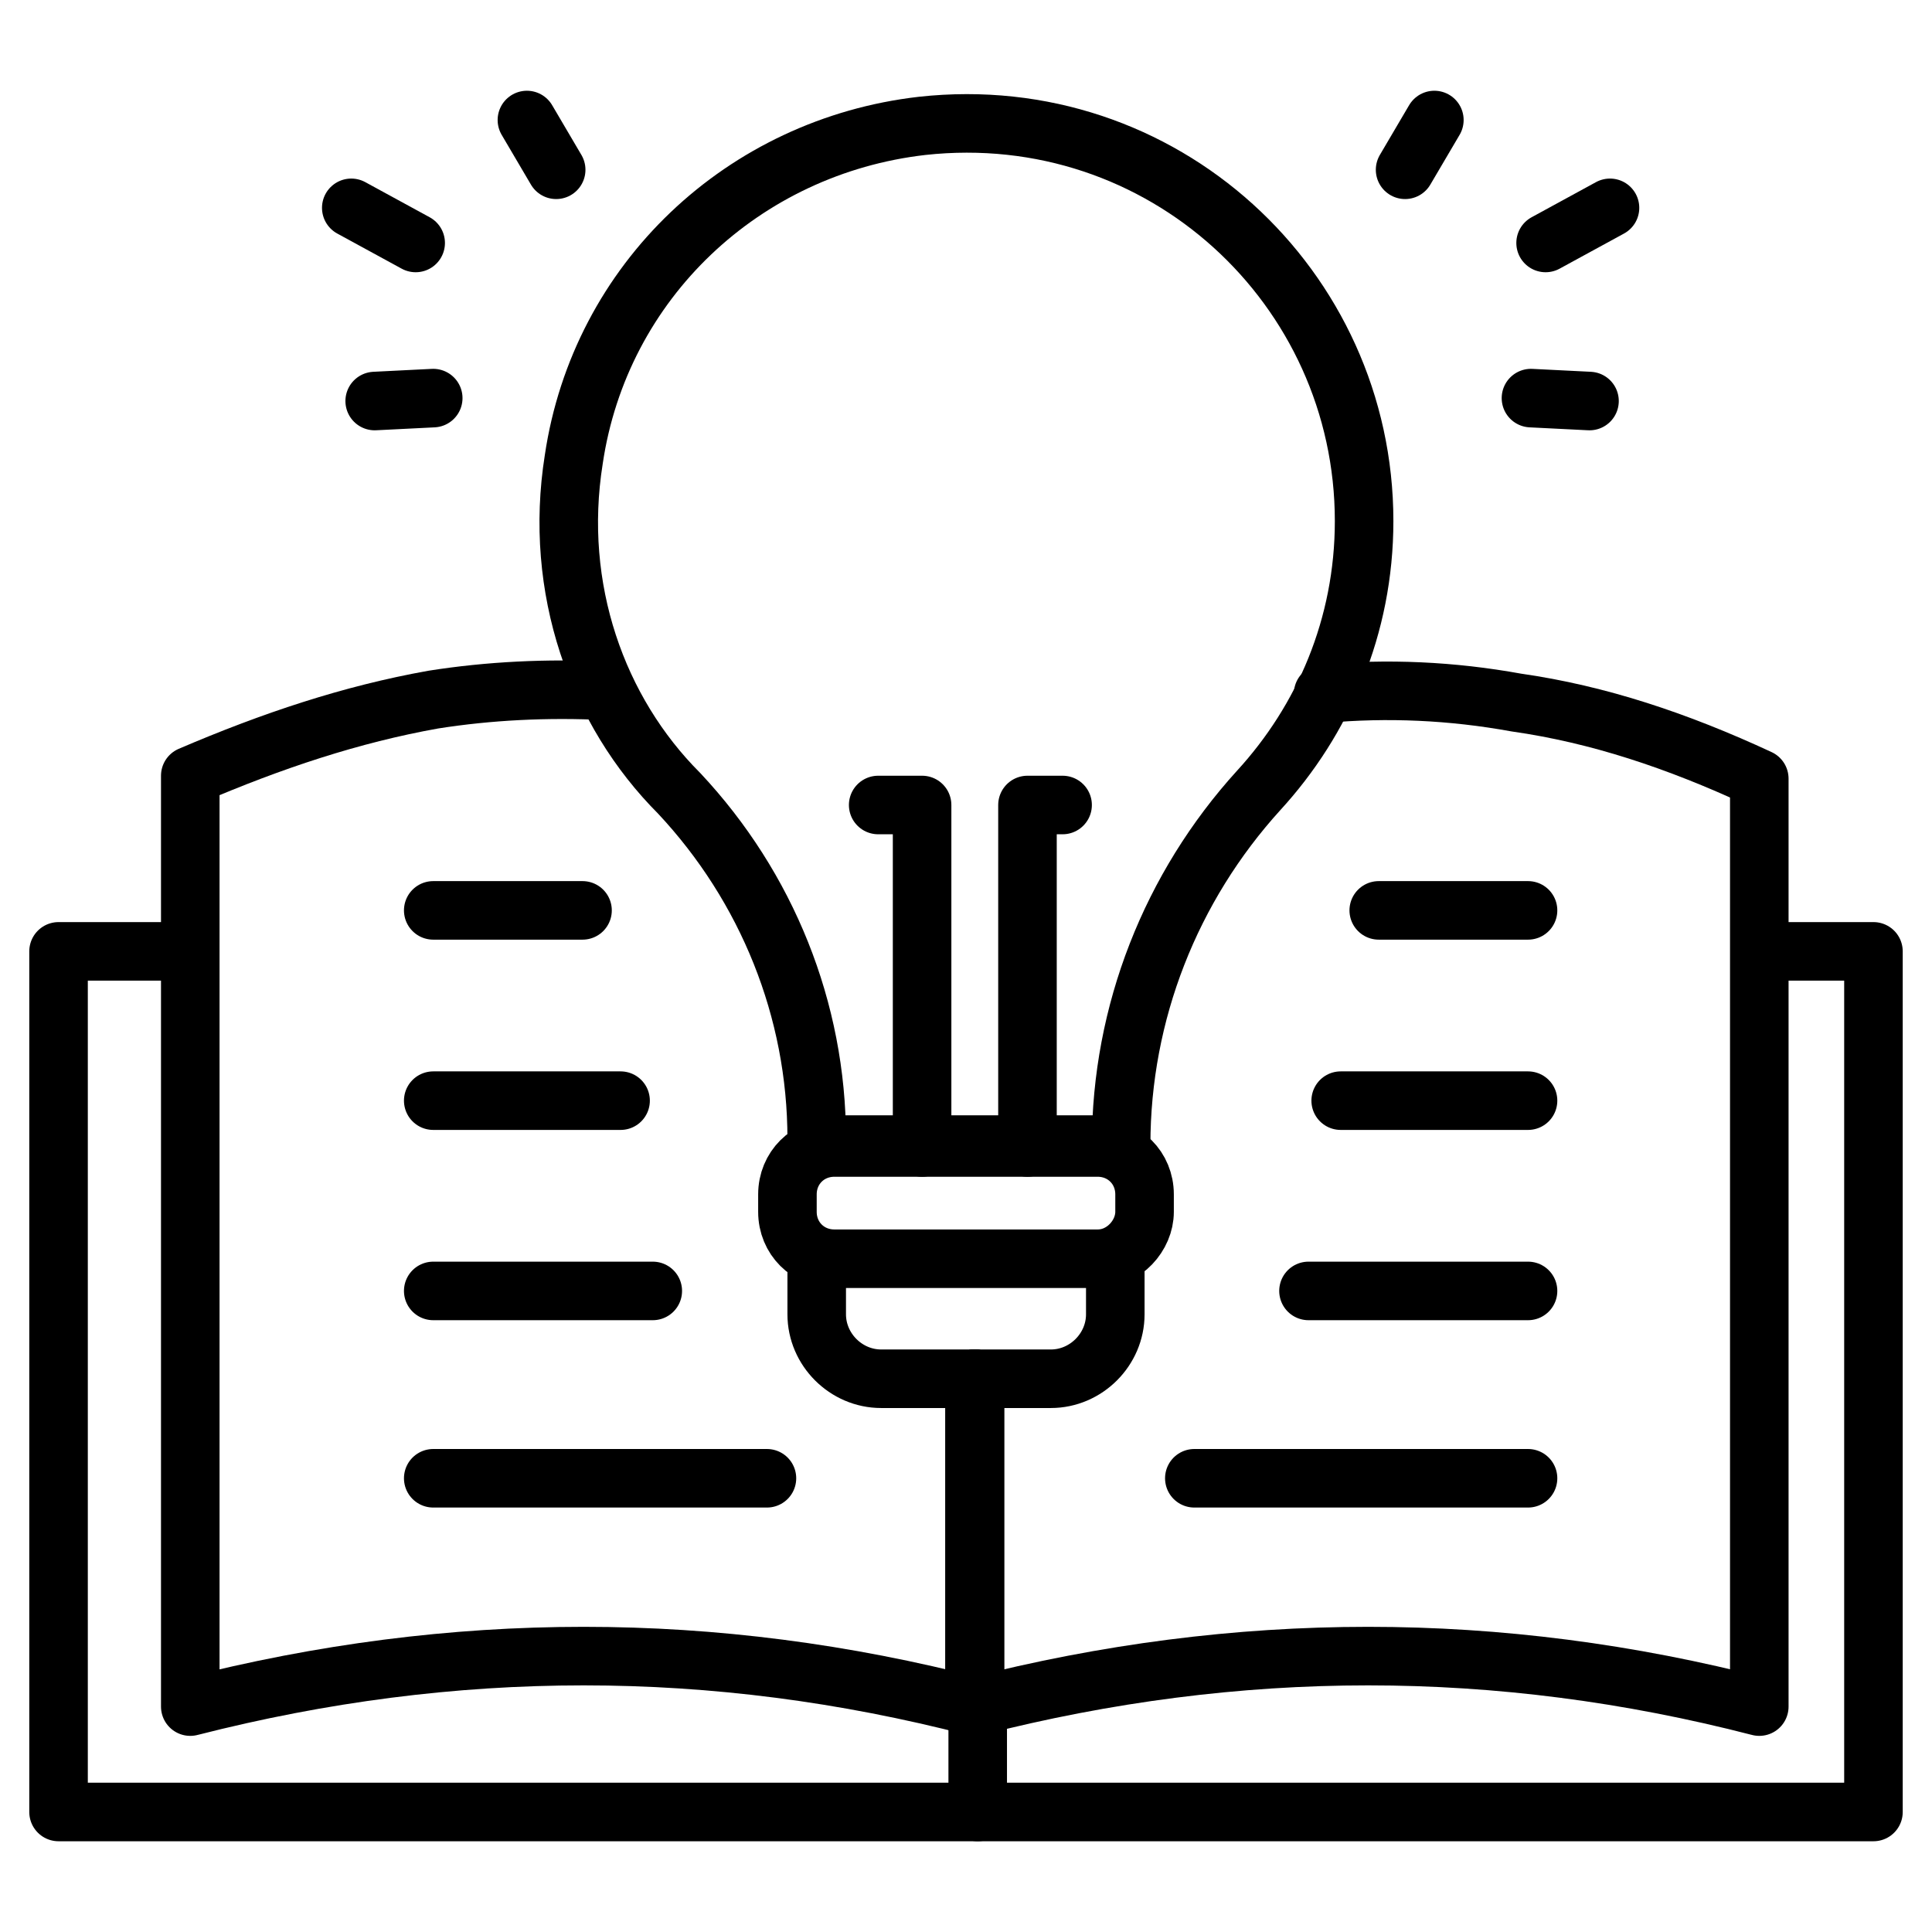
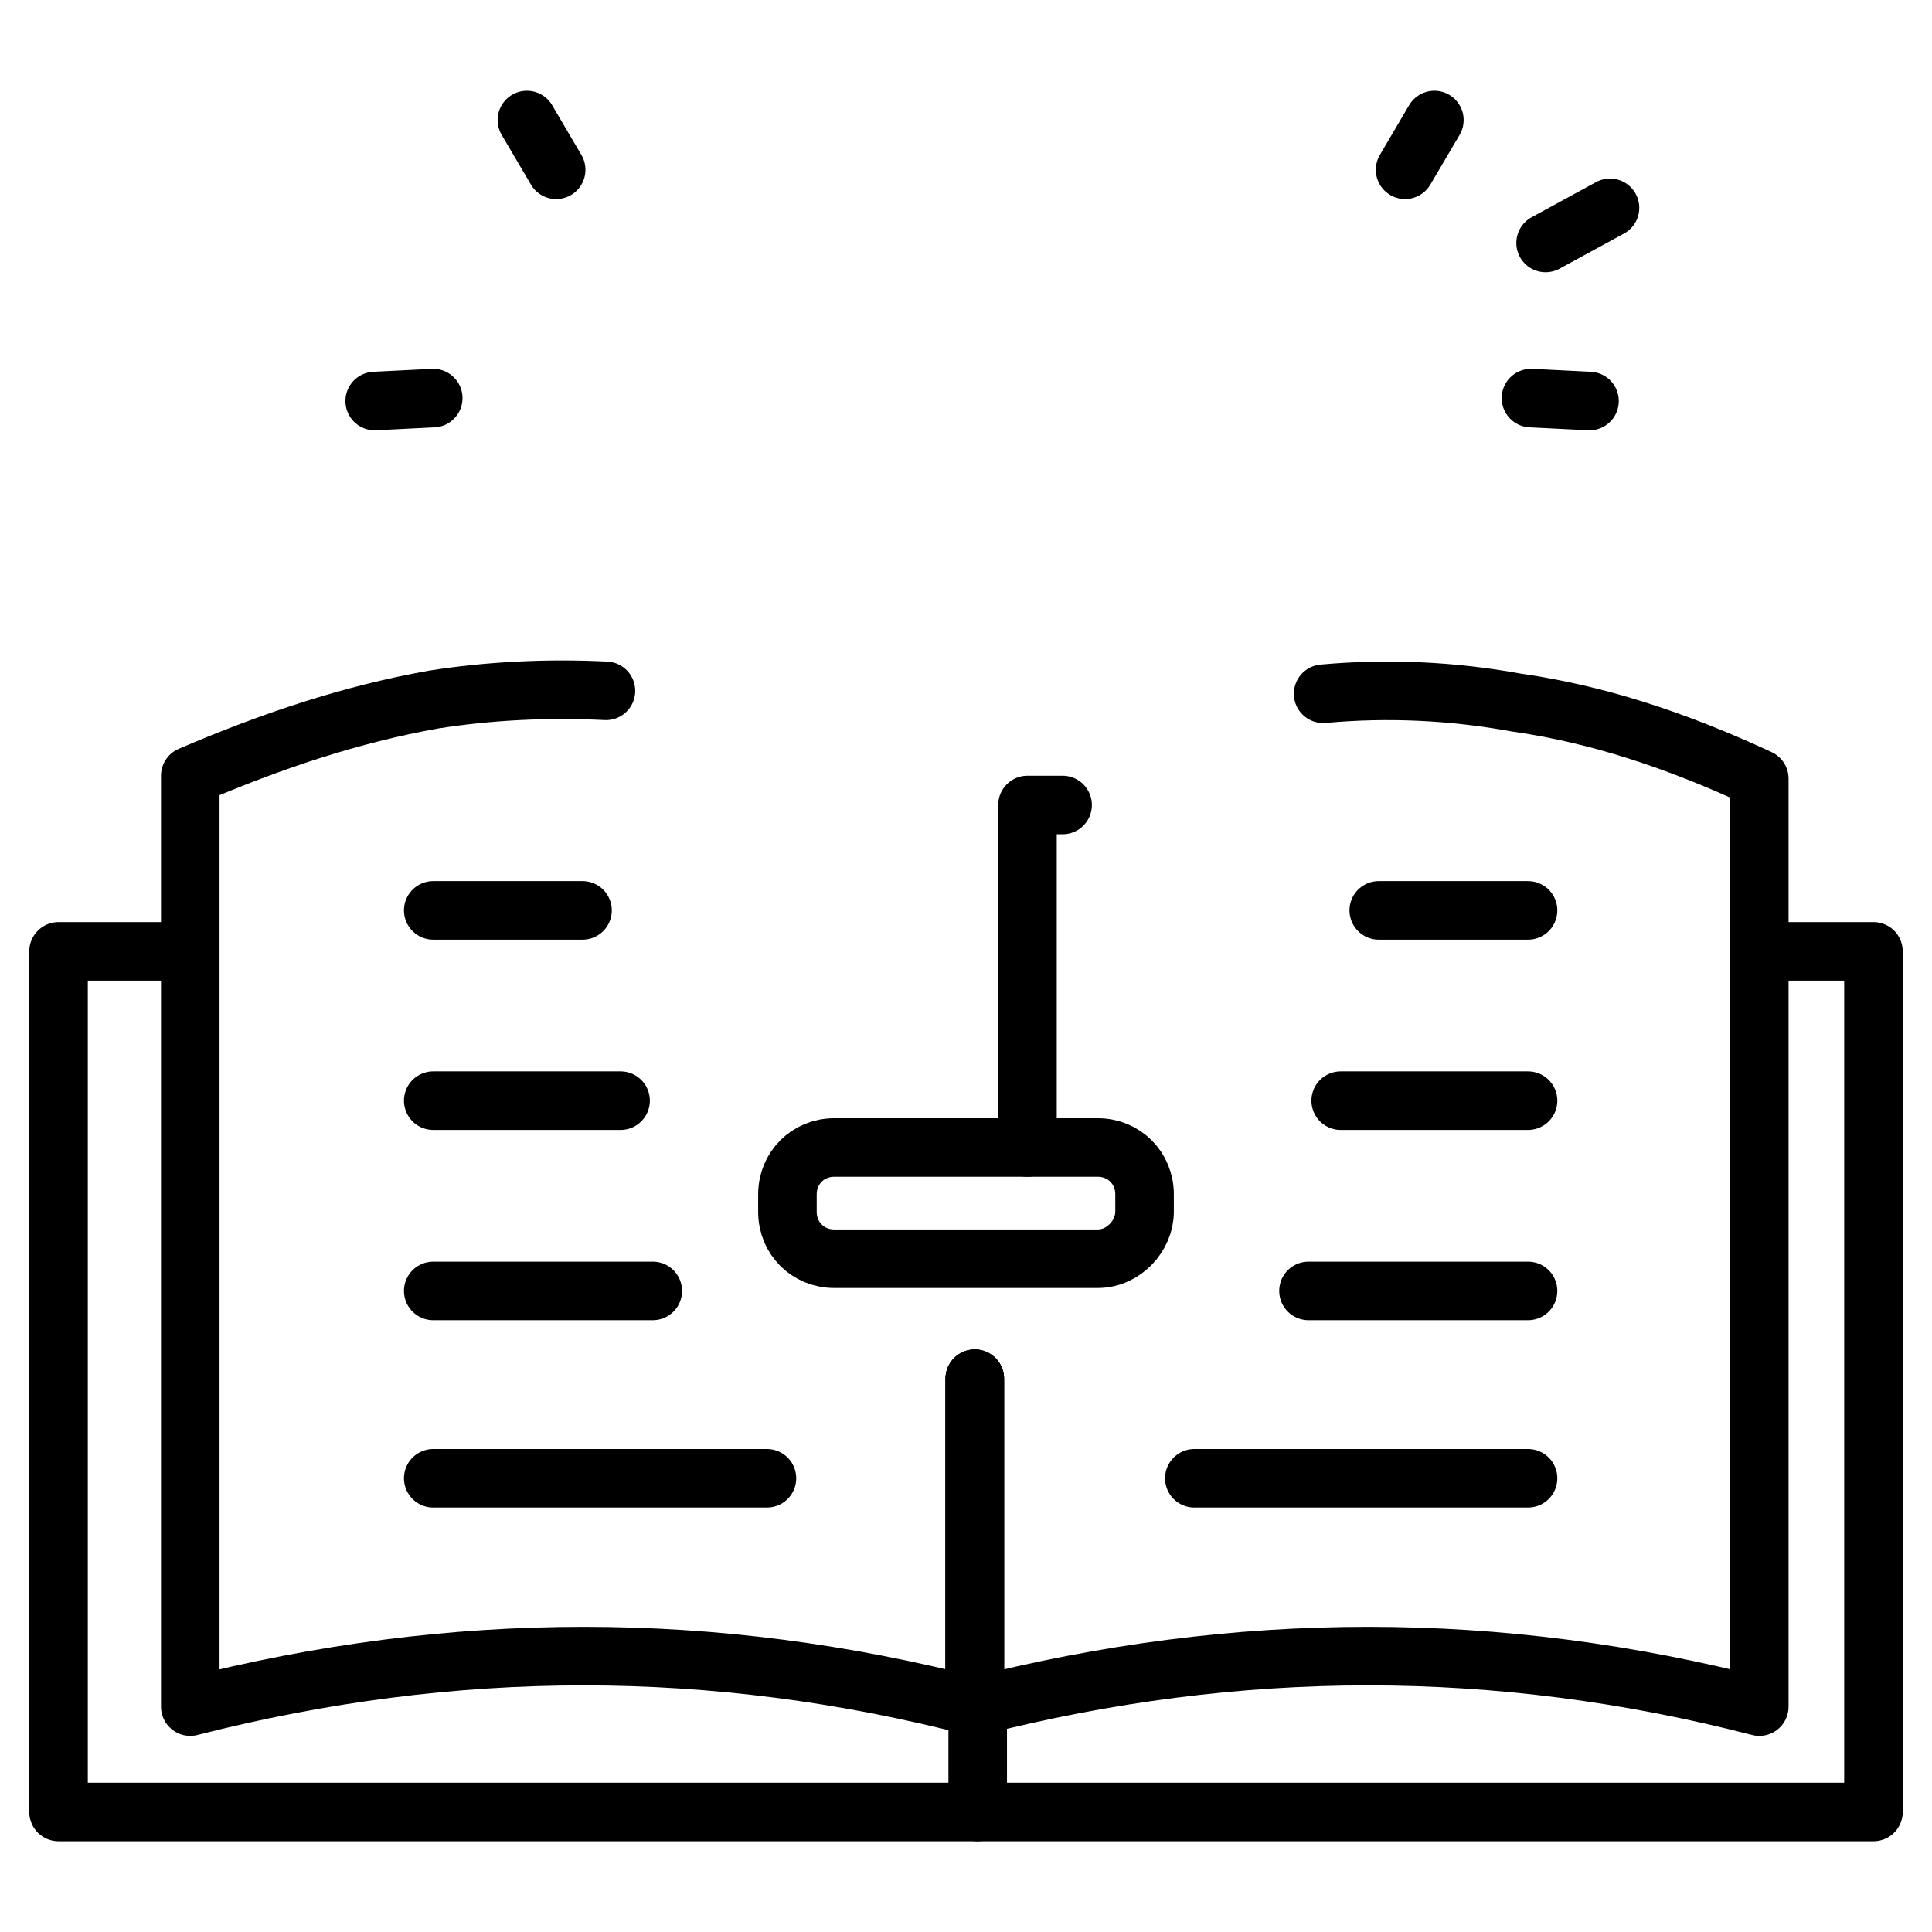
<svg xmlns="http://www.w3.org/2000/svg" enable-background="new 0 0 66 66" height="512" viewBox="0 0 66 66" width="512">
  <g id="icons">
    <g style="fill:none;stroke:#000;stroke-width:2;stroke-linecap:round;stroke-linejoin:round;stroke-miterlimit:10">
      <path d="m33.3 47.1v11.2" />
      <path d="m20.7 23.6c-2-.1-4 0-5.9.3-2.8.5-5.5 1.4-8.3 2.6v5.9 25.9c9-2.3 17.9-2.3 26.8 0v-11.2" />
      <path d="m33.3 47.1v11.2c9-2.3 17.9-2.3 26.8 0v-25.8-5.9c-2.8-1.3-5.5-2.2-8.3-2.6-2.2-.4-4.4-.5-6.6-.3" />
-       <path d="m33.3 58.3v-11.2" />
      <path d="m60.3 32.5h3.7v29.4h-62v-29.4h4.4" />
      <path d="m33.4 58.3v3.6" />
-       <path d="m46.6 17.8c0-8-6.9-14.4-15.1-13.5-6.1.7-11 5.3-11.9 11.4-.7 4.4.8 8.6 3.6 11.4 3 3.2 4.7 7.4 4.7 11.8v.2h10.4c0-4.5 1.7-8.8 4.7-12.1 2.2-2.4 3.6-5.6 3.6-9.2z" />
      <path d="m37.5 43h-9c-.9 0-1.6-.7-1.6-1.6v-.6c0-.9.7-1.6 1.6-1.6h9c.9 0 1.6.7 1.6 1.6v.6c0 .8-.7 1.6-1.6 1.6z" />
-       <path d="m38.1 43.1v.1 1.7c0 1.2-1 2.2-2.2 2.2h-5.8c-1.2 0-2.2-1-2.2-2.2v-1.7-.1" />
      <path d="m36.3 27.5h-1.2v11.7" />
-       <path d="m30 27.5h1.4.1v11.7" />
      <path d="m19 5.8-1-1.7" />
-       <path d="m14.2 8.3-2.2-1.2" />
      <path d="m12.8 13.7 2-.1" />
      <path d="m48 5.8 1-1.7" />
      <path d="m52.8 8.3 2.2-1.2" />
      <path d="m54.3 13.7-2-.1" />
      <path d="m14.8 37.6h6.4" />
      <path d="m14.8 44.1h7.5" />
      <path d="m14.8 50.5h11.4" />
      <path d="m14.8 31.1h5.1" />
      <path d="m52.2 37.6h-6.4" />
      <path d="m52.2 44.1h-7.5" />
      <path d="m52.2 50.5h-11.4" />
      <path d="m52.2 31.1h-5.1" />
    </g>
  </g>
</svg>